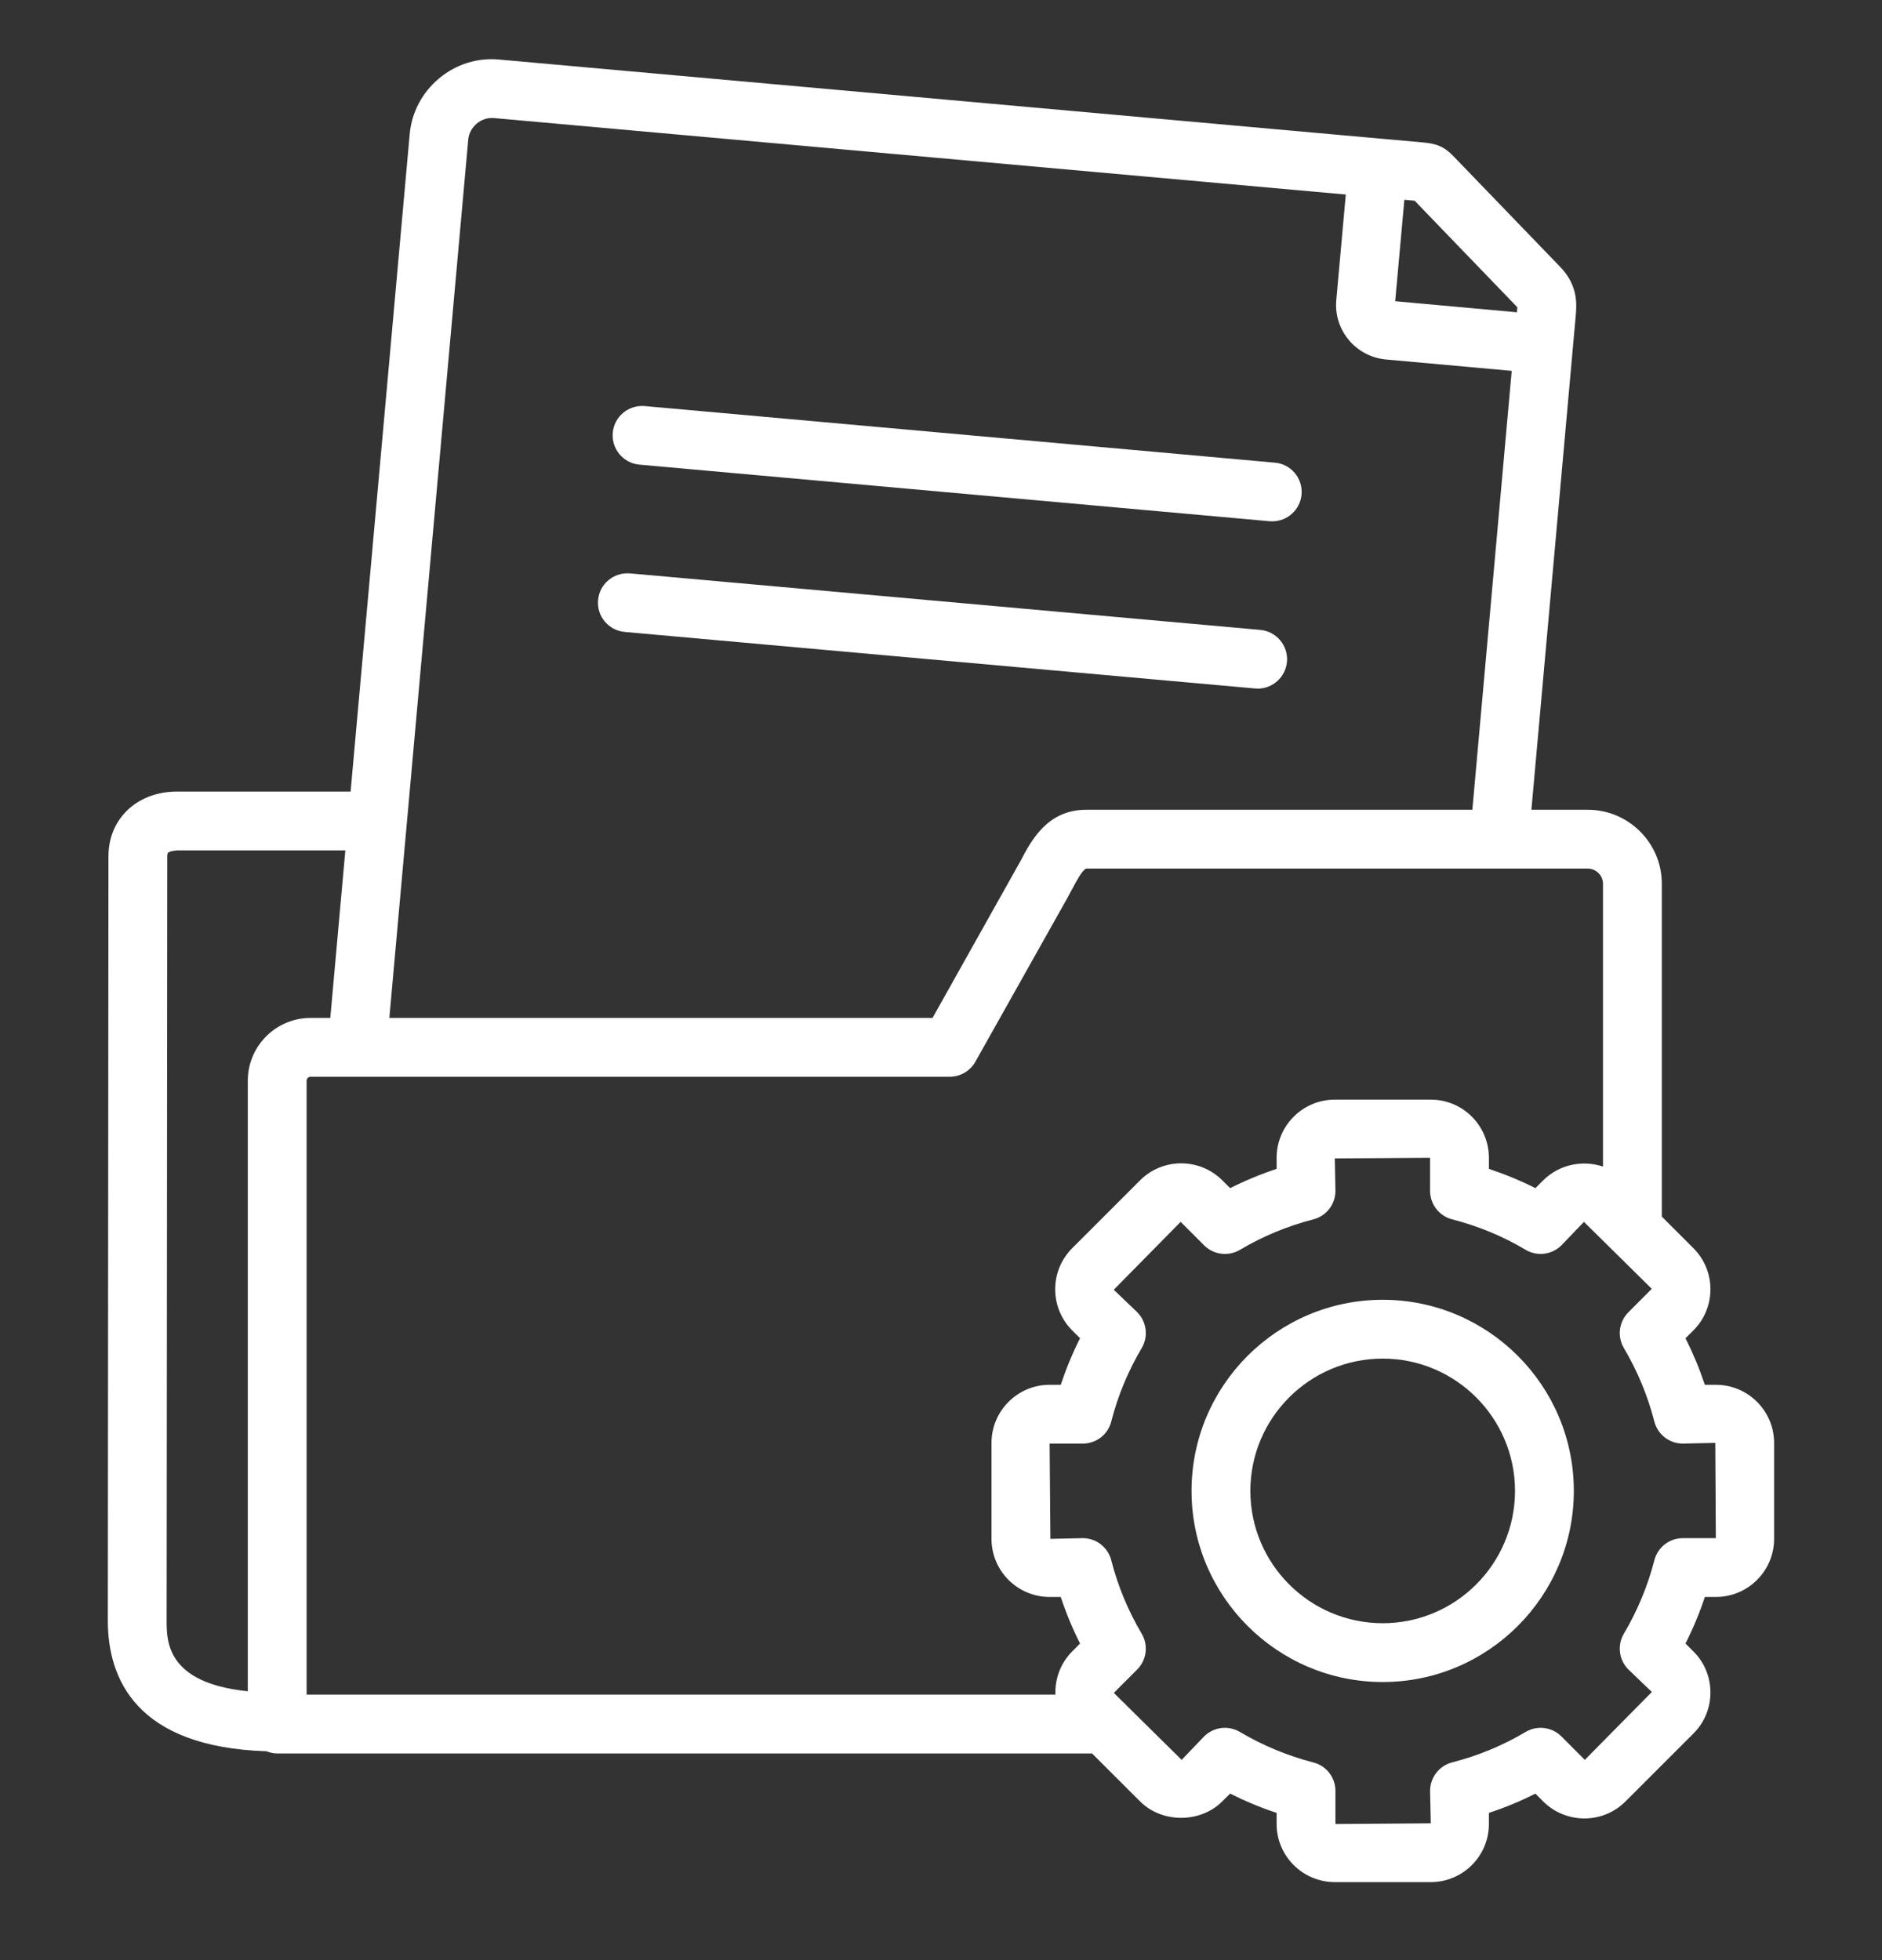
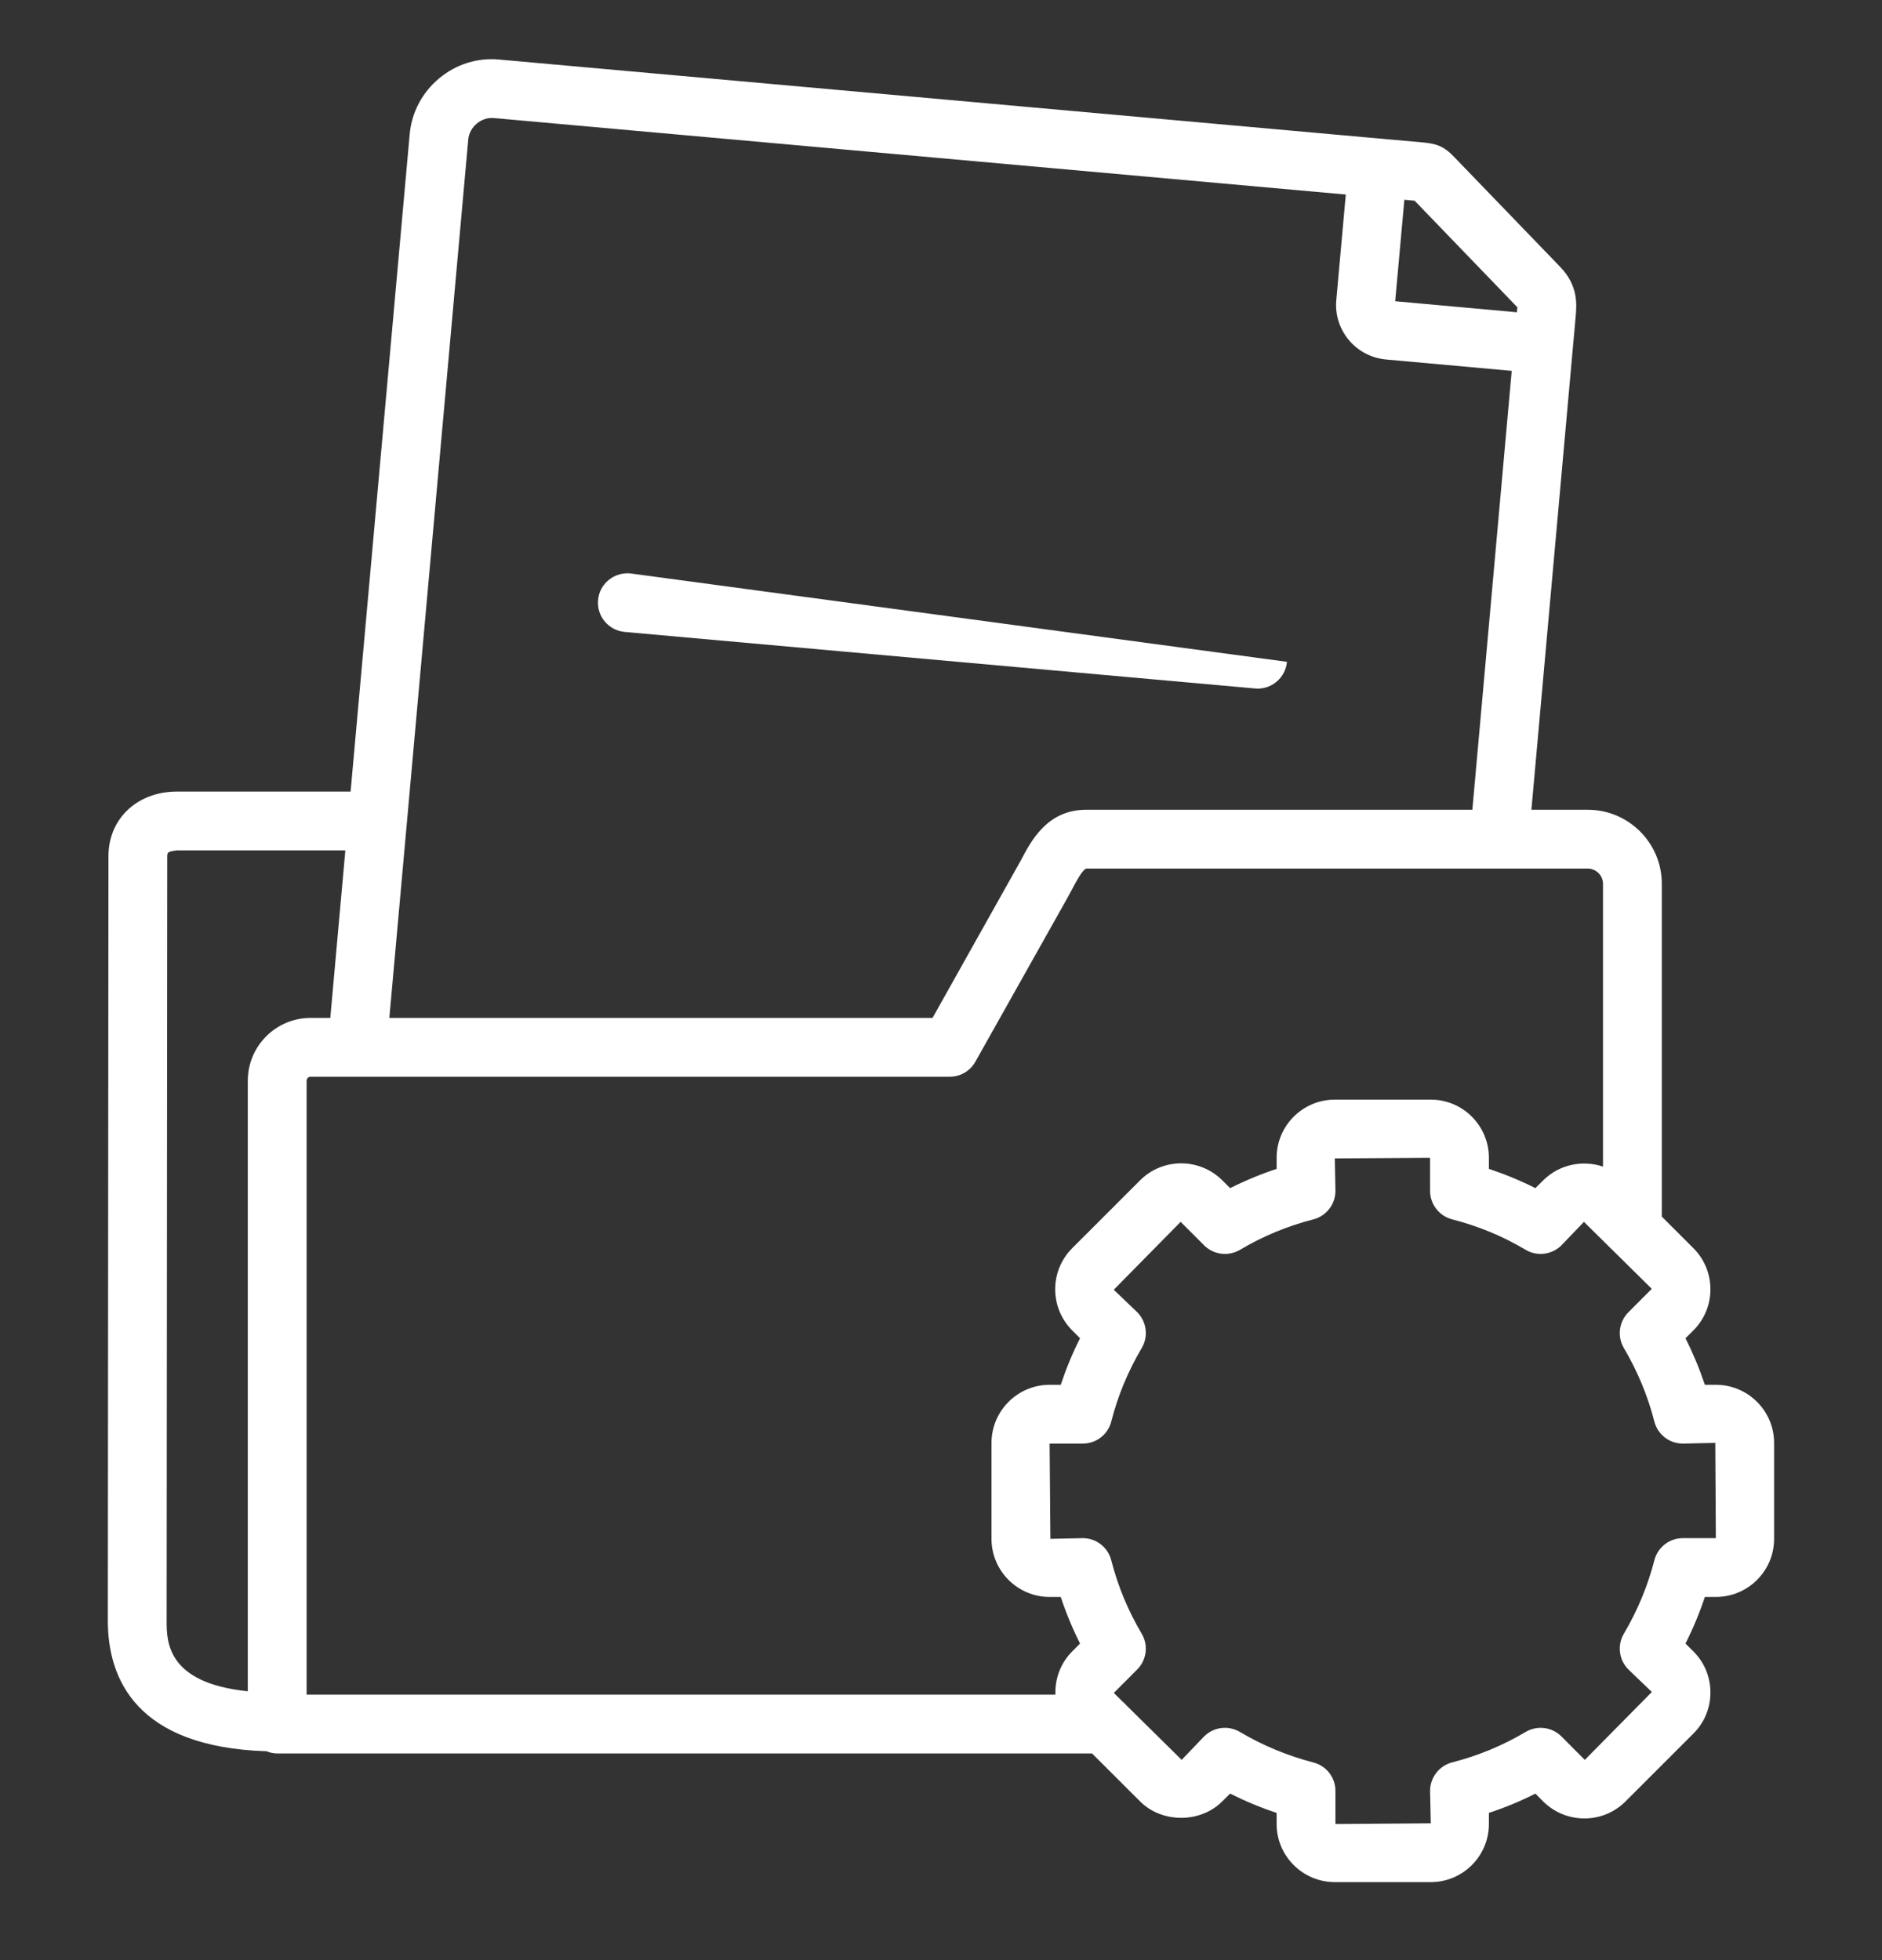
<svg xmlns="http://www.w3.org/2000/svg" width="24" height="25" viewBox="0 0 24 25" fill="none">
  <rect x="0" y="0" width="24" height="25" fill="#333333" stroke="none" />
  <g clip-path="url(#clip0_9258_19289)">
    <path d="M21.881 17.662H21.741C21.673 17.459 21.591 17.261 21.494 17.069L21.595 16.968C21.735 16.828 21.812 16.642 21.812 16.444C21.812 16.246 21.735 16.06 21.595 15.92L21.192 15.517V11.271C21.192 10.751 20.768 10.328 20.248 10.328H19.529L20.093 4.043C20.107 3.884 20.128 3.645 19.897 3.405L18.55 2.008C18.413 1.863 18.32 1.832 18.13 1.815L17.604 1.768C17.604 1.768 17.604 1.768 17.603 1.768C17.603 1.768 17.603 1.768 17.602 1.768L6.37 0.76C6.091 0.732 5.816 0.819 5.599 1C5.382 1.182 5.248 1.436 5.224 1.717L4.471 10.096H2.26C2.258 10.096 2.256 10.096 2.255 10.096C2.002 10.096 1.775 10.184 1.615 10.343C1.463 10.495 1.383 10.695 1.383 10.923L1.375 20.671C1.375 21.41 1.735 22.283 3.399 22.336C3.441 22.353 3.487 22.364 3.535 22.364H13.926L14.539 22.976C14.818 23.255 15.307 23.255 15.586 22.976L15.687 22.876C15.878 22.972 16.076 23.055 16.28 23.122V23.264C16.28 23.672 16.613 24.005 17.022 24.005H18.246C18.655 24.005 18.987 23.672 18.987 23.264V23.122C19.191 23.055 19.39 22.973 19.58 22.876L19.681 22.978C19.972 23.265 20.441 23.265 20.729 22.976L21.595 22.11C21.735 21.971 21.812 21.785 21.812 21.587C21.812 21.388 21.735 21.202 21.596 21.064L21.494 20.962C21.591 20.77 21.674 20.571 21.741 20.368H21.881C22.291 20.368 22.624 20.036 22.624 19.627V18.403C22.624 17.995 22.291 17.662 21.881 17.662ZM20.442 11.271V14.879C20.184 14.793 19.887 14.849 19.68 15.054L19.58 15.154C19.39 15.058 19.191 14.976 18.987 14.908V14.767C18.987 14.358 18.655 14.025 18.246 14.025H17.022C16.613 14.025 16.28 14.358 16.28 14.767V14.908C16.076 14.976 15.878 15.058 15.687 15.154L15.587 15.054C15.298 14.766 14.828 14.765 14.539 15.054L13.673 15.92C13.384 16.209 13.384 16.679 13.673 16.968L13.773 17.068C13.677 17.259 13.595 17.458 13.527 17.662H13.385C12.977 17.662 12.644 17.995 12.644 18.403V19.627C12.644 20.036 12.977 20.368 13.385 20.368H13.527C13.595 20.573 13.677 20.771 13.773 20.962L13.673 21.063C13.522 21.214 13.452 21.415 13.459 21.614H3.91V13.783C3.91 13.756 3.933 13.733 3.96 13.733H12.111C12.247 13.733 12.372 13.66 12.438 13.542L13.611 11.454L13.68 11.326C13.725 11.241 13.8 11.099 13.851 11.078H20.248C20.353 11.078 20.442 11.166 20.442 11.271ZM19.35 3.919C19.349 3.937 19.347 3.955 19.345 3.976L19.345 3.983L17.792 3.842L17.909 2.548L18.04 2.56L19.35 3.919ZM5.971 1.783C5.978 1.702 6.017 1.629 6.08 1.576C6.143 1.524 6.222 1.498 6.302 1.506L17.162 2.481L17.041 3.827C17.024 4.013 17.081 4.194 17.202 4.338C17.322 4.481 17.491 4.568 17.675 4.585L19.278 4.73L18.776 10.328H13.851C13.358 10.328 13.152 10.718 13.017 10.976L11.892 12.983H4.965L5.971 1.783ZM2.125 20.671L2.133 10.923C2.133 10.909 2.134 10.885 2.144 10.875C2.155 10.864 2.192 10.852 2.258 10.846H4.404L4.212 12.983H3.96C3.519 12.983 3.16 13.342 3.16 13.783V21.571C2.128 21.465 2.125 20.939 2.125 20.671ZM21.46 19.618C21.289 19.618 21.14 19.734 21.097 19.9C21.013 20.227 20.882 20.543 20.708 20.837C20.621 20.984 20.645 21.171 20.765 21.292L21.065 21.58L20.21 22.446L19.912 22.147C19.791 22.026 19.602 22.002 19.455 22.09C19.166 22.262 18.851 22.393 18.518 22.478C18.353 22.521 18.237 22.671 18.237 22.842L18.246 23.255L17.03 23.264V22.841C17.03 22.67 16.914 22.521 16.748 22.479C16.418 22.393 16.102 22.262 15.812 22.09C15.752 22.055 15.686 22.037 15.62 22.037C15.523 22.037 15.428 22.075 15.355 22.147L15.069 22.446L14.367 21.753C14.351 21.734 14.334 21.718 14.315 21.702L14.204 21.592L14.503 21.292C14.623 21.171 14.647 20.983 14.559 20.836C14.387 20.546 14.256 20.231 14.171 19.9C14.129 19.734 13.979 19.618 13.808 19.618L13.395 19.627L13.385 18.412H13.808C13.979 18.412 14.129 18.297 14.171 18.131C14.256 17.799 14.387 17.484 14.56 17.193C14.647 17.046 14.623 16.858 14.502 16.736L14.203 16.45L15.056 15.584L15.355 15.883C15.476 16.004 15.664 16.028 15.812 15.941C16.102 15.768 16.418 15.637 16.749 15.552C16.914 15.509 17.03 15.36 17.03 15.189L17.022 14.775L18.237 14.767V15.189C18.237 15.36 18.353 15.509 18.518 15.552C18.851 15.637 19.166 15.768 19.455 15.94C19.602 16.028 19.791 16.004 19.912 15.883L20.199 15.584L20.542 15.923C20.55 15.932 20.558 15.939 20.567 15.947L21.064 16.438L20.765 16.738C20.645 16.859 20.621 17.046 20.708 17.193C20.882 17.487 21.013 17.803 21.097 18.131C21.14 18.297 21.289 18.412 21.46 18.412L21.874 18.403L21.881 19.618L21.46 19.618Z" fill="white" />
-     <path d="M17.633 16.578C16.289 16.578 15.195 17.671 15.195 19.015C15.195 20.359 16.289 21.453 17.633 21.453C18.977 21.453 20.07 20.359 20.07 19.015C20.07 17.671 18.977 16.578 17.633 16.578ZM17.633 20.703C16.702 20.703 15.945 19.946 15.945 19.015C15.945 18.085 16.702 17.328 17.633 17.328C18.563 17.328 19.32 18.085 19.32 19.015C19.32 19.946 18.563 20.703 17.633 20.703Z" fill="white" />
-     <path d="M8.154 5.926L16.191 6.648C16.202 6.648 16.214 6.649 16.225 6.649C16.417 6.649 16.58 6.502 16.598 6.308C16.616 6.101 16.464 5.919 16.258 5.901L8.221 5.179C8.014 5.162 7.833 5.313 7.814 5.519C7.796 5.725 7.948 5.908 8.154 5.926Z" fill="white" />
-     <path d="M7.967 8.06L16.005 8.781C16.016 8.782 16.027 8.783 16.038 8.783C16.23 8.783 16.394 8.636 16.412 8.441C16.43 8.235 16.278 8.053 16.072 8.034L8.034 7.313C7.826 7.297 7.645 7.447 7.627 7.653C7.608 7.859 7.76 8.041 7.967 8.06Z" fill="white" />
+     <path d="M7.967 8.06L16.005 8.781C16.016 8.782 16.027 8.783 16.038 8.783C16.23 8.783 16.394 8.636 16.412 8.441L8.034 7.313C7.826 7.297 7.645 7.447 7.627 7.653C7.608 7.859 7.76 8.041 7.967 8.06Z" fill="white" />
  </g>
  <defs>
    <clipPath id="clip0_9258_19289">
      <rect width="24" height="24" fill="white" transform="translate(0 0.38)" />
    </clipPath>
  </defs>
</svg>